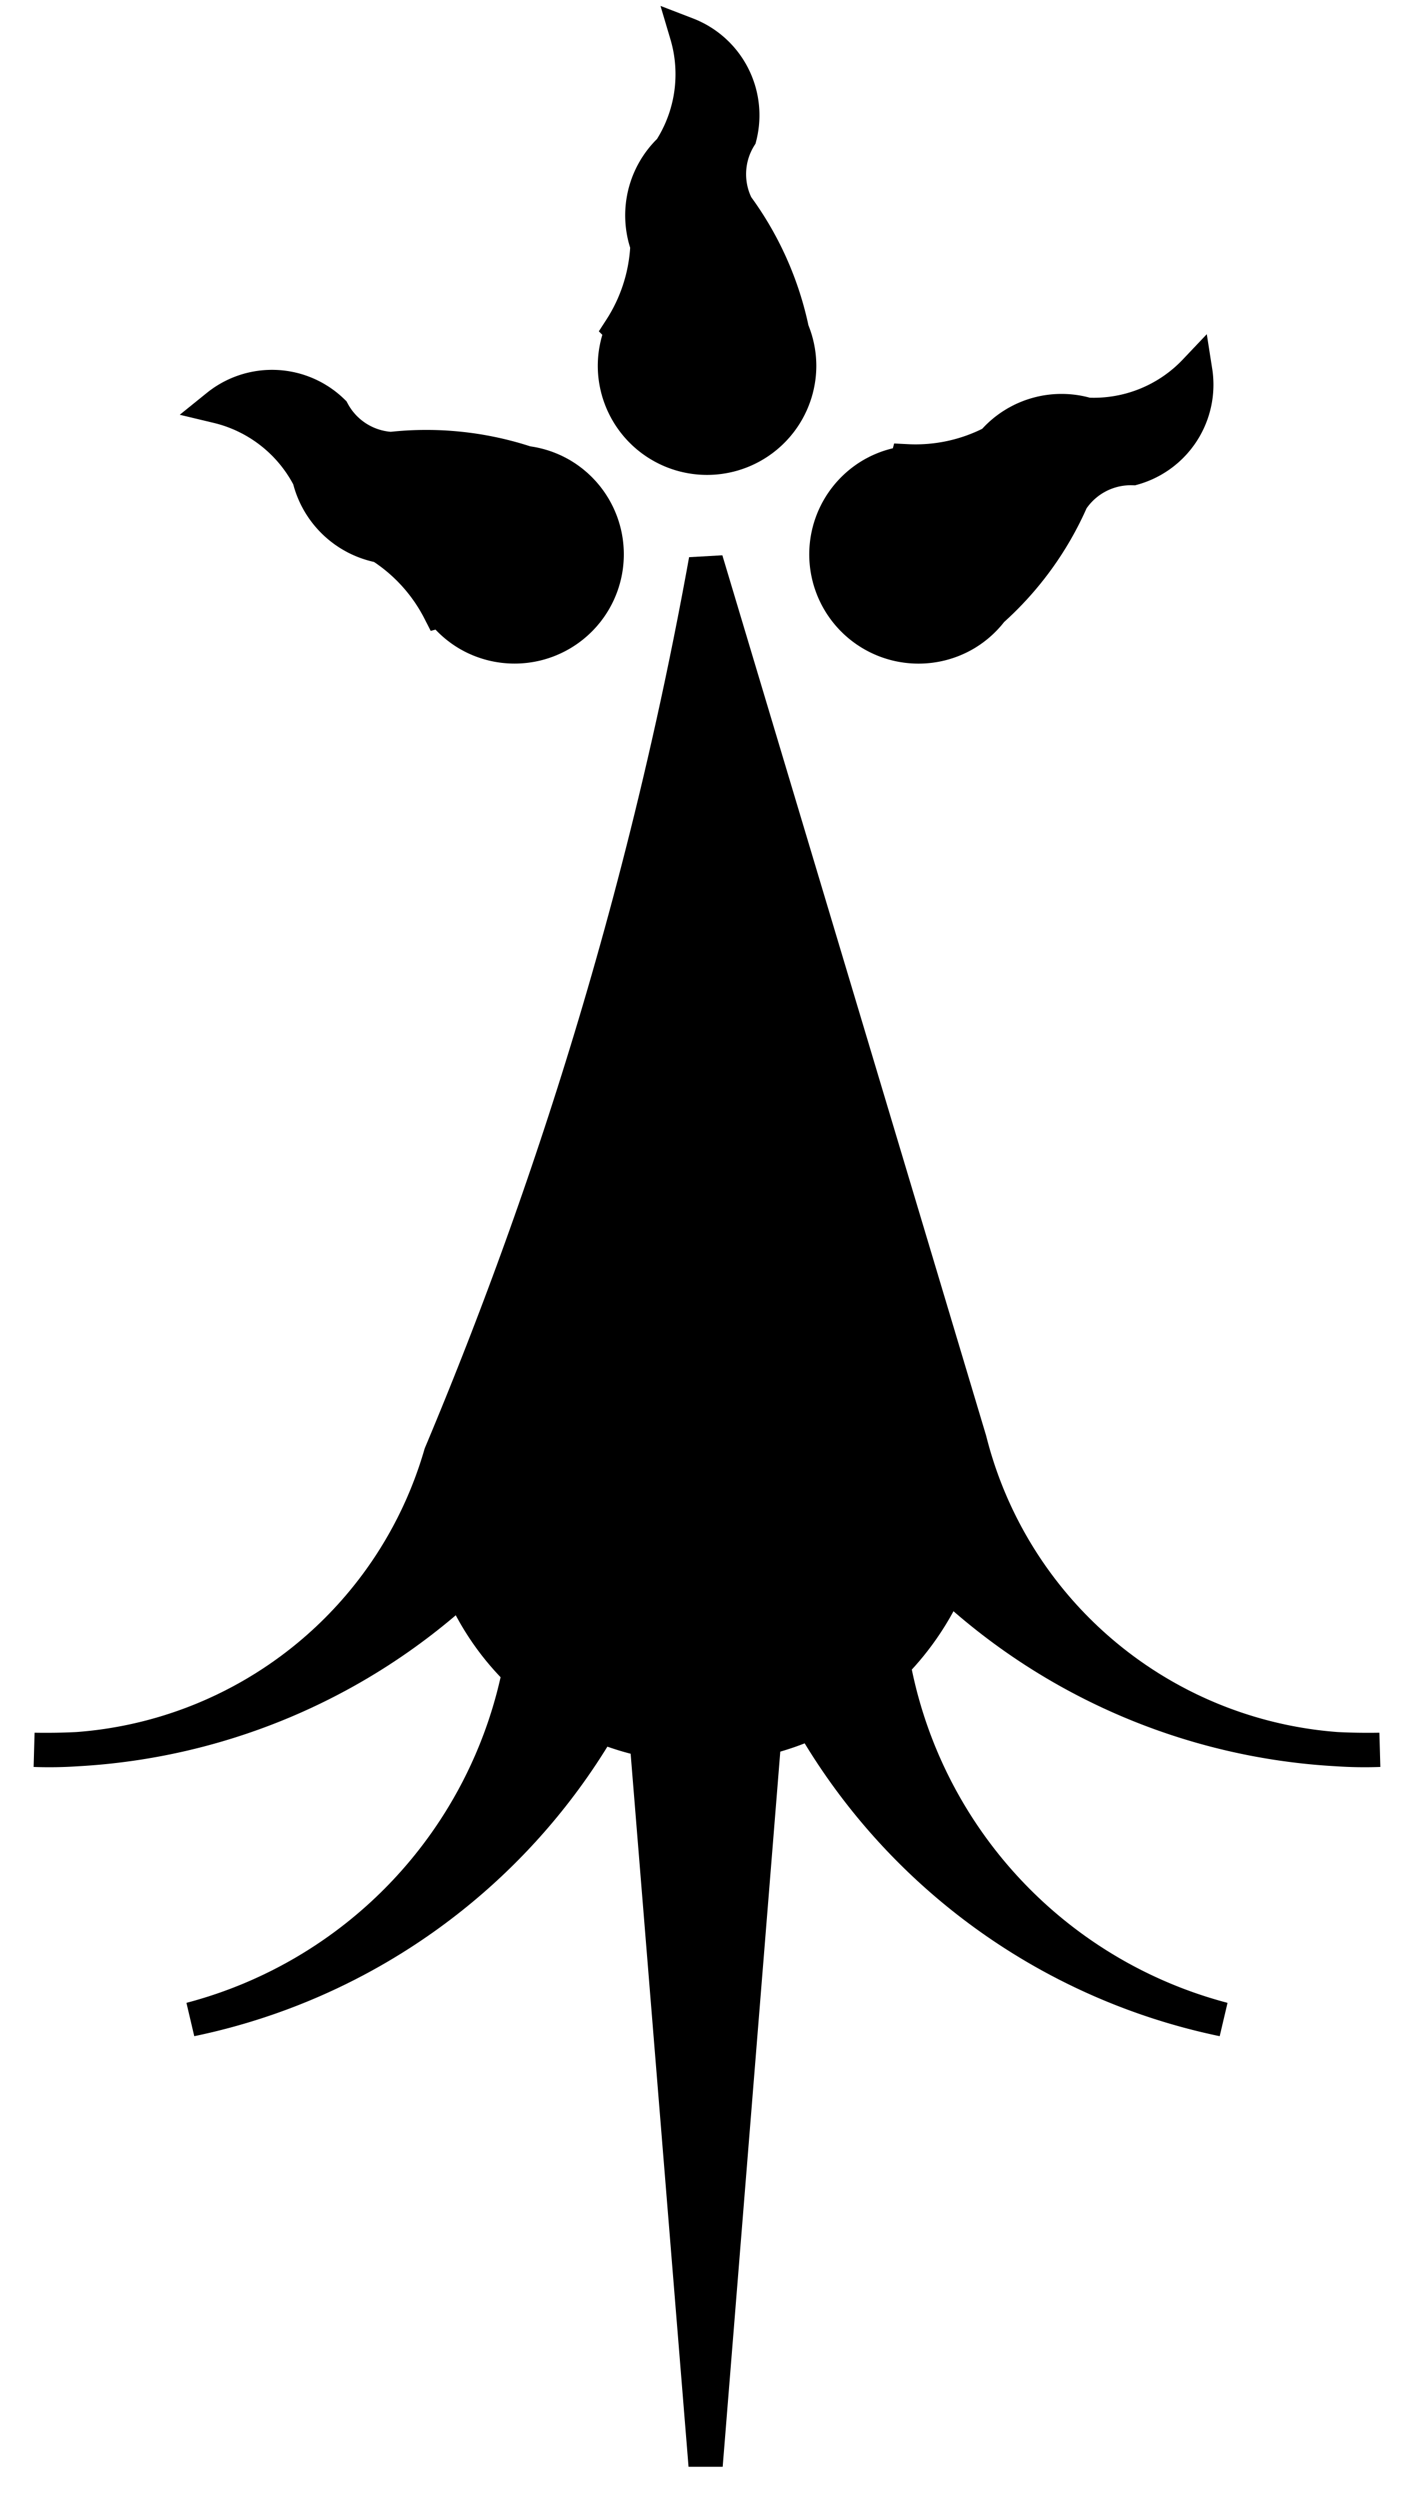
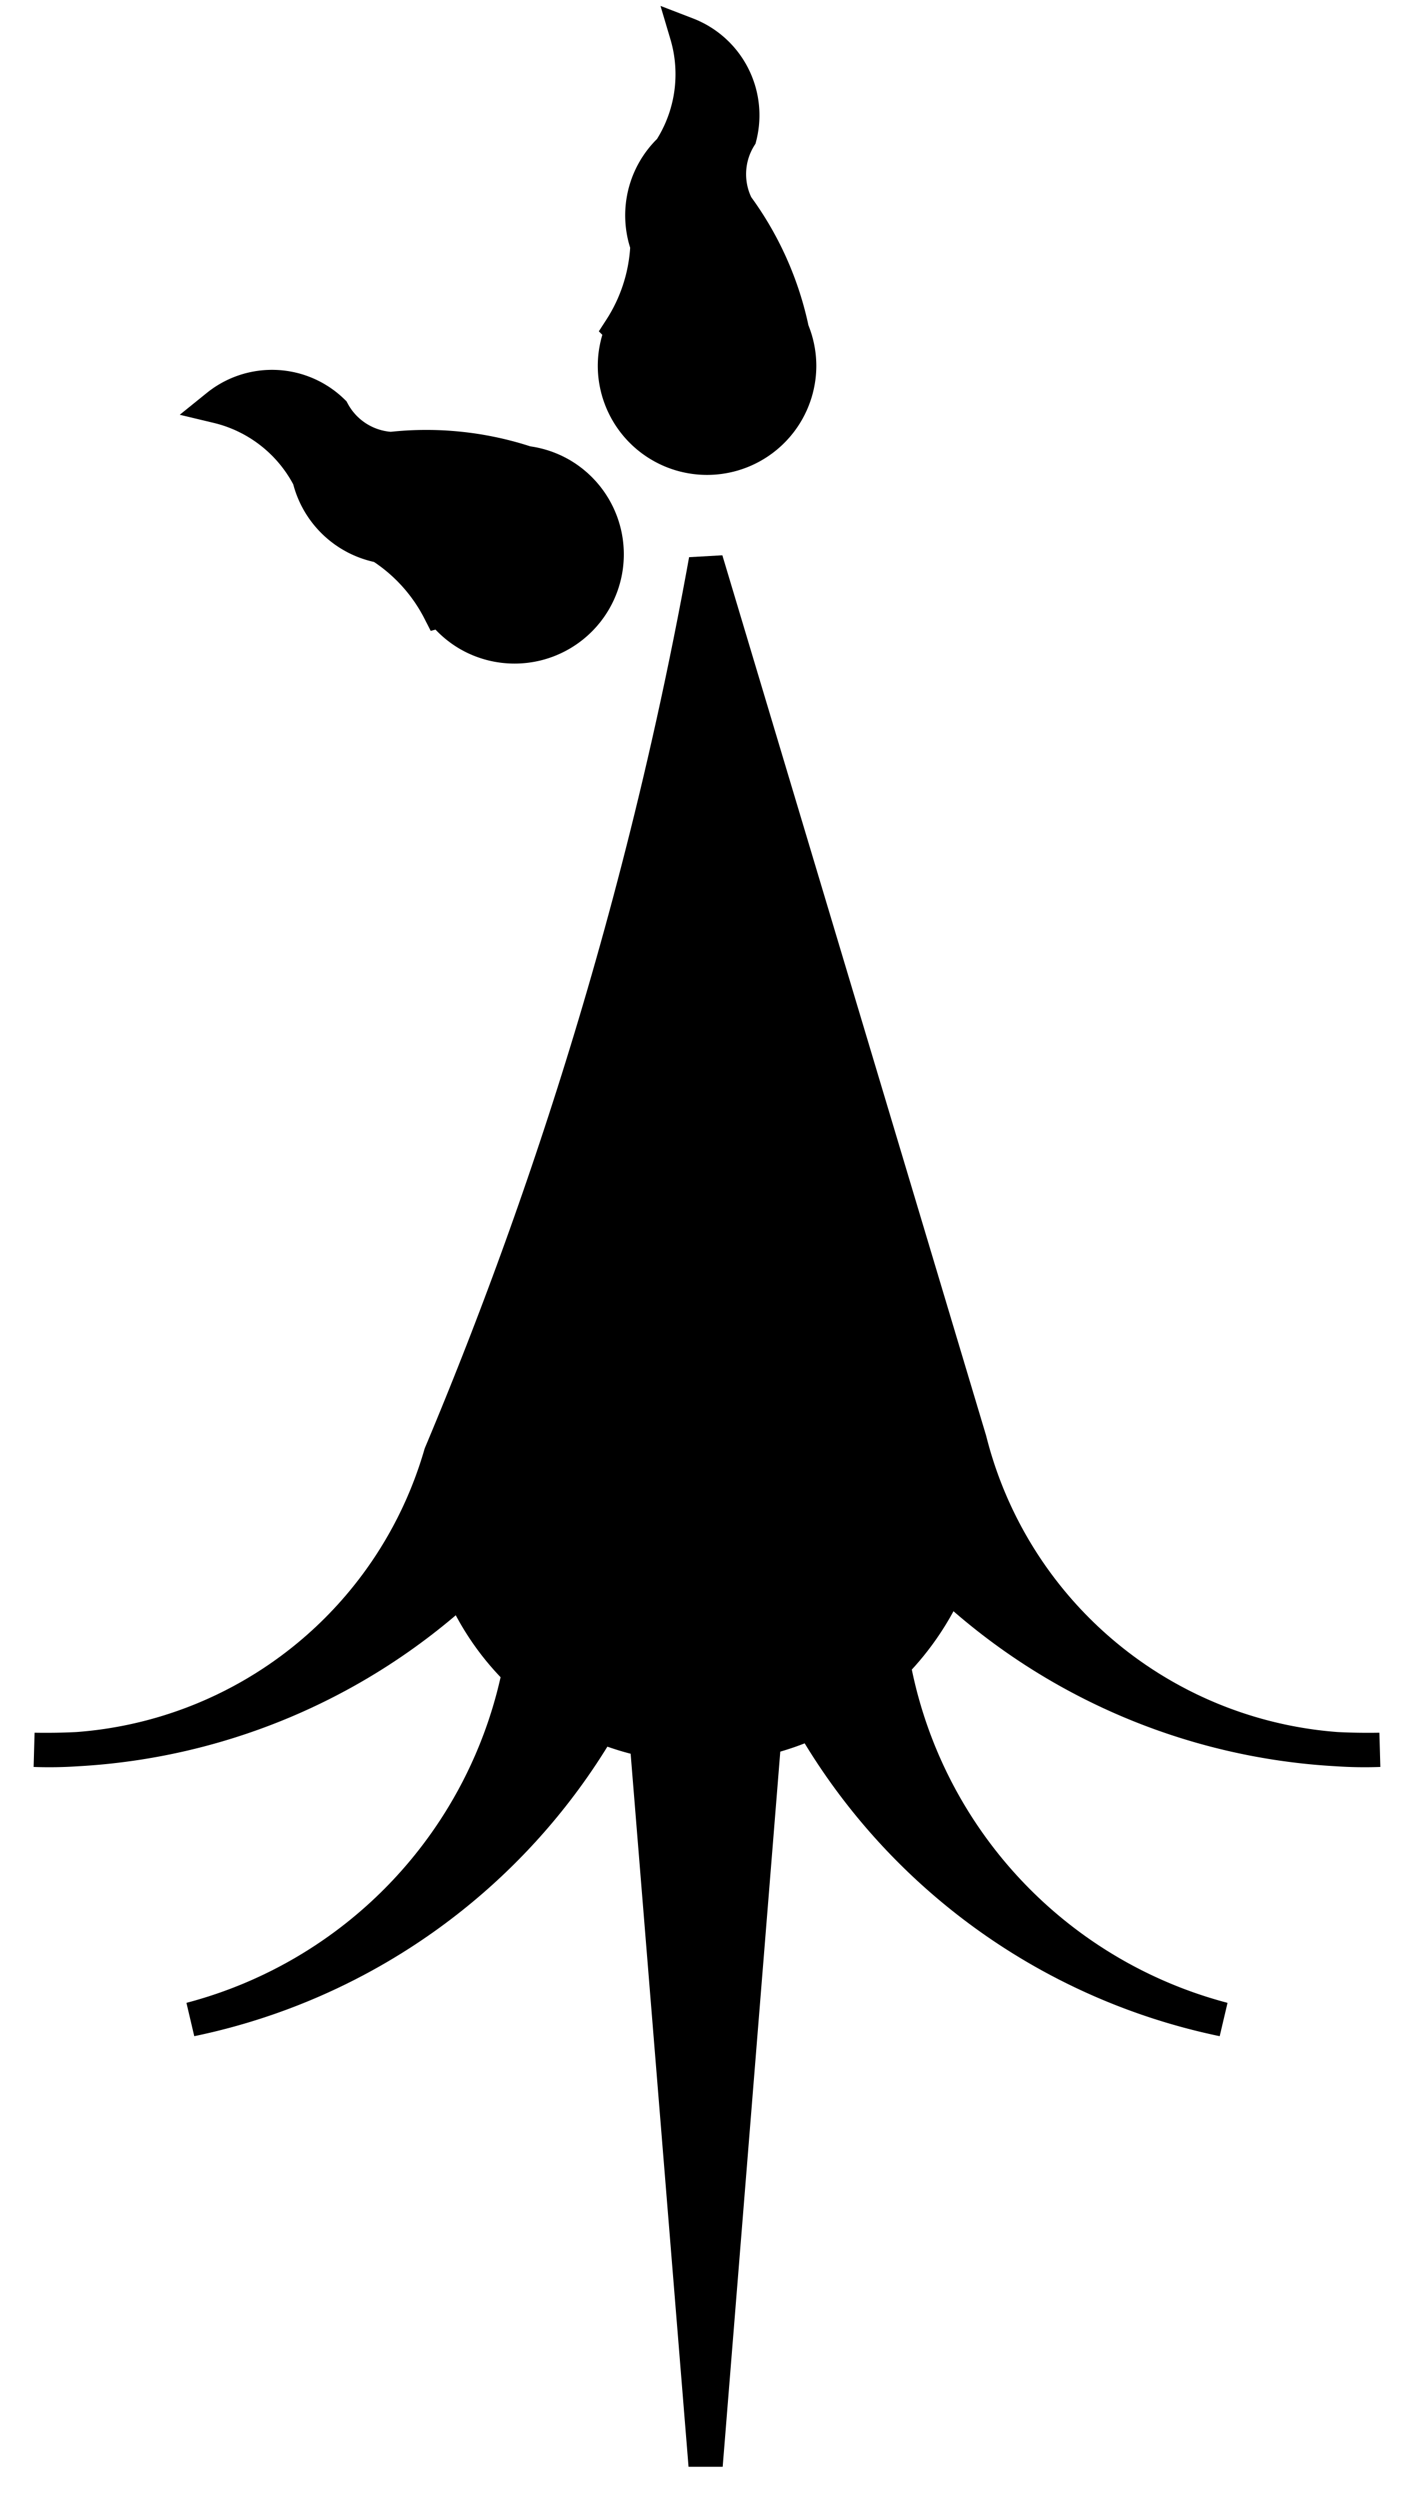
<svg xmlns="http://www.w3.org/2000/svg" xmlns:ns1="http://schemas.microsoft.com/visio/2003/SVGExtensions/" width="0.573in" height="1.013in" viewBox="0 0 41.281 72.971" xml:space="preserve" color-interpolation-filters="sRGB" class="st2">
  <title>Ermine Spot c.1475 Armorial et Traite d'Heraldique France</title>
  <ns1:documentProperties ns1:langID="1033" ns1:viewMarkup="false" />
  <style type="text/css">
	
		.st1 {fill:#000000;stroke:#000000;stroke-linecap:butt;stroke-width:1}
		.st2 {fill:none;fill-rule:evenodd;font-size:12px;overflow:visible;stroke-linecap:square;stroke-miterlimit:3}
	
	</style>
  <g ns1:mID="0" ns1:index="1" ns1:groupContext="foregroundPage">
    <title>Page-1</title>
    <ns1:pageProperties ns1:drawingScale="1" ns1:pageScale="1" ns1:drawingUnits="19" ns1:shadowOffsetX="9" ns1:shadowOffsetY="-9" />
    <g id="group2-1" transform="translate(1,-1)" ns1:mID="2" ns1:groupContext="group">
      <title>Ermine Spot 14</title>
      <g id="shape3-2" ns1:mID="3" ns1:groupContext="shape">
        <title>Sheet.3</title>
        <path d="M25.08 49.58 A7.885 7.738 -63.43 0 0 26.68 47.22 A18.117 18.117 -82.27 0 0 38.02 52.06 A11.963 11.963         86.84 0 1 27.31 43.05 L19.61 17.35 A122.387 120.095 116.57 0 1 11.87 43.45 A11.963 11.963 93.16 0         1 1.26 52.06 A18.117 18.117 -97.73 0 0 12.47 47.34 A7.885 7.738 -63.43 0 0 14.16 49.8 A13.21         13.21 78.55 0 1 4.57 59.95 A18.117 18.117 -107.74 0 0 16.52 51.37 A7.885 7.738 -63.43 0 0 17.88         51.79 L19.6 72.97 L21.31 51.74 A7.885 7.738 -63.43 0 0 22.7 51.26 A18.117 18.117 -72.26 0 0 34.71         59.95 A13.21 13.21 101.45 0 1 25.08 49.58 ZM38.02 52.06 A11.963 11.963 -93.16 0 0 39.28 52.08         A18.117 18.117 97.73 0 1 38.02 52.06 ZM1.26 52.06 A18.117 18.117 82.27 0 1 0 52.08 A11.963 11.963         -86.84 0 0 1.26 52.06 Z" class="st1" />
      </g>
      <g id="shape4-4" ns1:mID="4" ns1:groupContext="shape" transform="translate(16.952,-58.61)">
        <title>Goutte</title>
        <path d="M0.21 69.25 A2.689 2.689 -180 0 0 0 70.28 A2.689 2.689 -180 0 0 5.38 70.28 A2.689 2.689 -180 0 0 5.17         69.25 A9.359 9.359 -180 0 0 3.55 65.62 A2.072 2.072 0 0 1 3.64 63.6 A2.529 2.529 -180 0         0 2.1 60.61 A4.08 4.08 0 0 1 1.62 63.98 A2.641 2.641 -180 0 0 0.95 66.77 A4.893 4.893         0 0 1 0.17 69.21 L0.21 69.25 Z" class="st1" />
      </g>
      <g id="group5-6" transform="translate(5.354,-53.102)" ns1:mID="5" ns1:groupContext="group">
        <title>Sheet.5</title>
        <g id="shape6-7" ns1:mID="6" ns1:groupContext="shape" transform="translate(79.981,32.812) rotate(60)">
          <title>Goutte.9</title>
-           <path d="M0.21 69.25 A2.689 2.689 -180 0 0 0 70.28 A2.689 2.689 -180 0 0 5.38 70.28 A2.689 2.689 -180 0          0 5.17 69.25 A9.359 9.359 -180 0 0 3.55 65.62 A2.072 2.072 0 0 1 3.64 63.6 A2.529 2.529          -180 0 0 2.1 60.61 A4.08 4.08 0 0 1 1.62 63.98 A2.641 2.641 -180 0 0 0.95 66.77 A4.893          4.893 0 0 1 0.17 69.21 L0.21 69.25 Z" class="st1" />
        </g>
        <g id="shape7-9" ns1:mID="7" ns1:groupContext="shape" transform="translate(-53.541,37.47) rotate(-60)">
          <title>Goutte.12</title>
          <path d="M0.21 69.25 A2.689 2.689 -180 0 0 0 70.28 A2.689 2.689 -180 0 0 5.38 70.28 A2.689 2.689 -180 0          0 5.17 69.25 A9.359 9.359 -180 0 0 3.55 65.62 A2.072 2.072 0 0 1 3.64 63.6 A2.529 2.529          -180 0 0 2.1 60.61 A4.08 4.08 0 0 1 1.62 63.98 A2.641 2.641 -180 0 0 0.95 66.77 A4.893          4.893 0 0 1 0.17 69.21 L0.21 69.25 Z" class="st1" />
        </g>
      </g>
    </g>
  </g>
</svg>